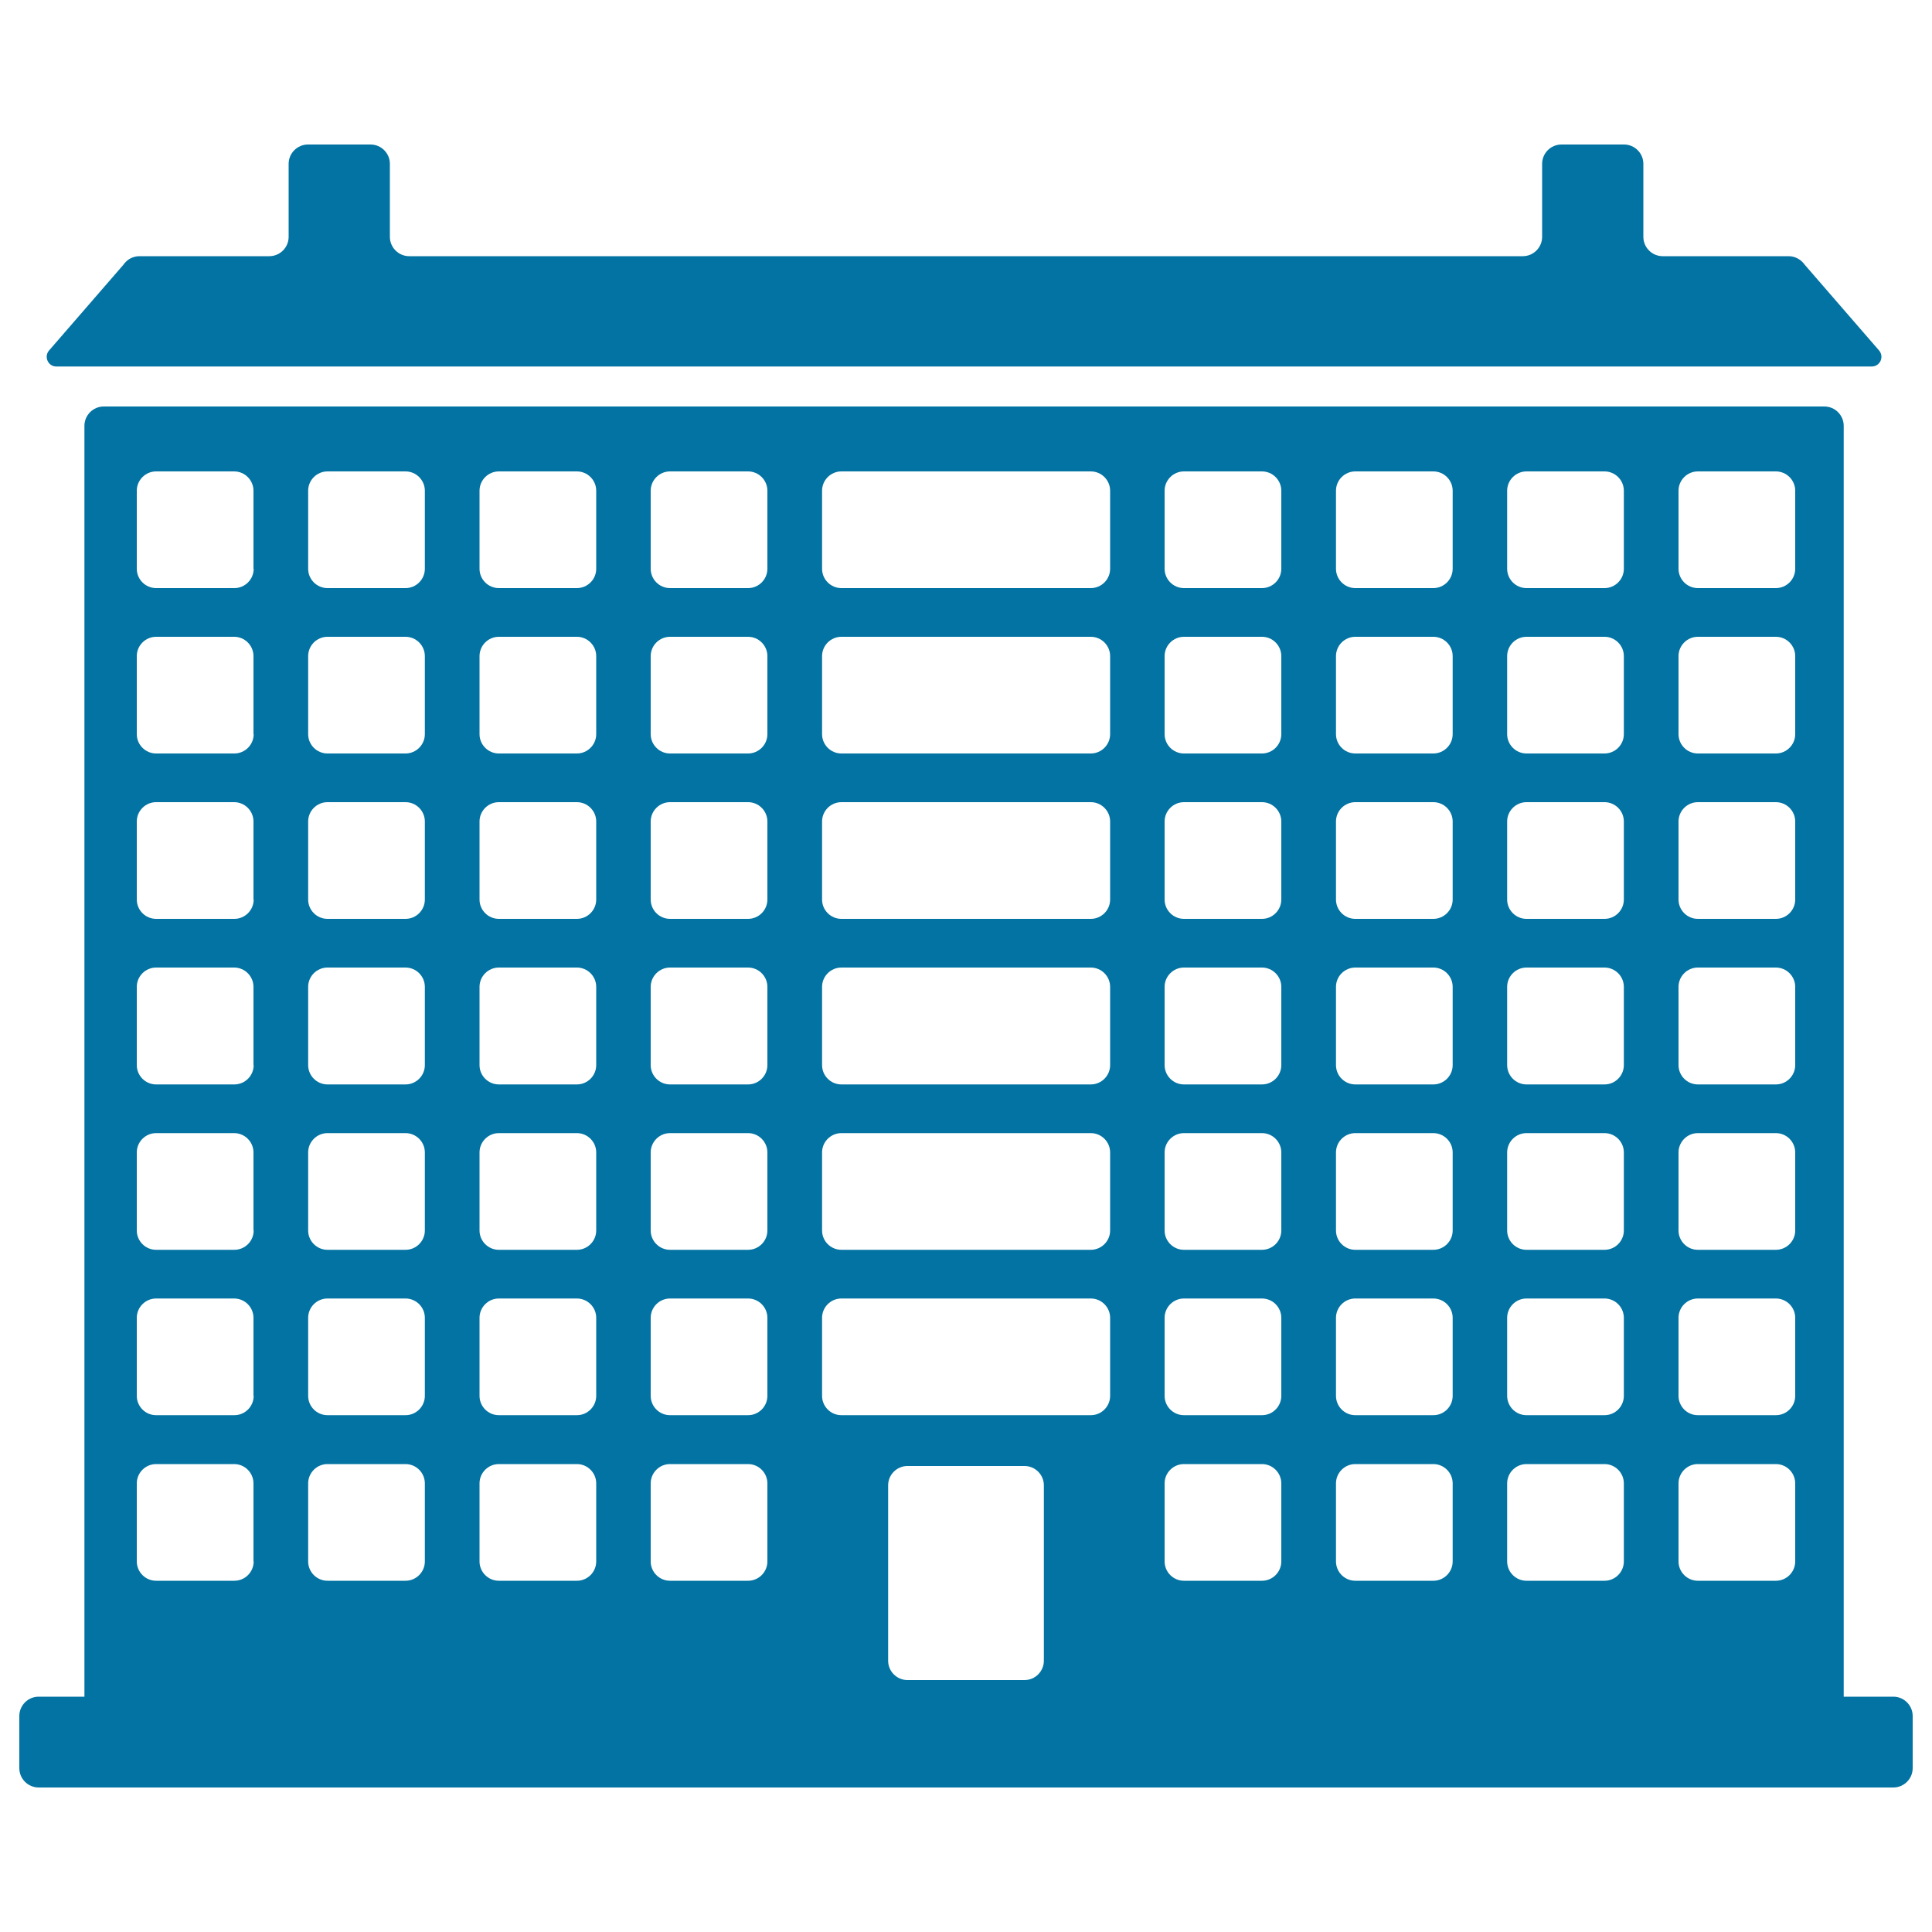
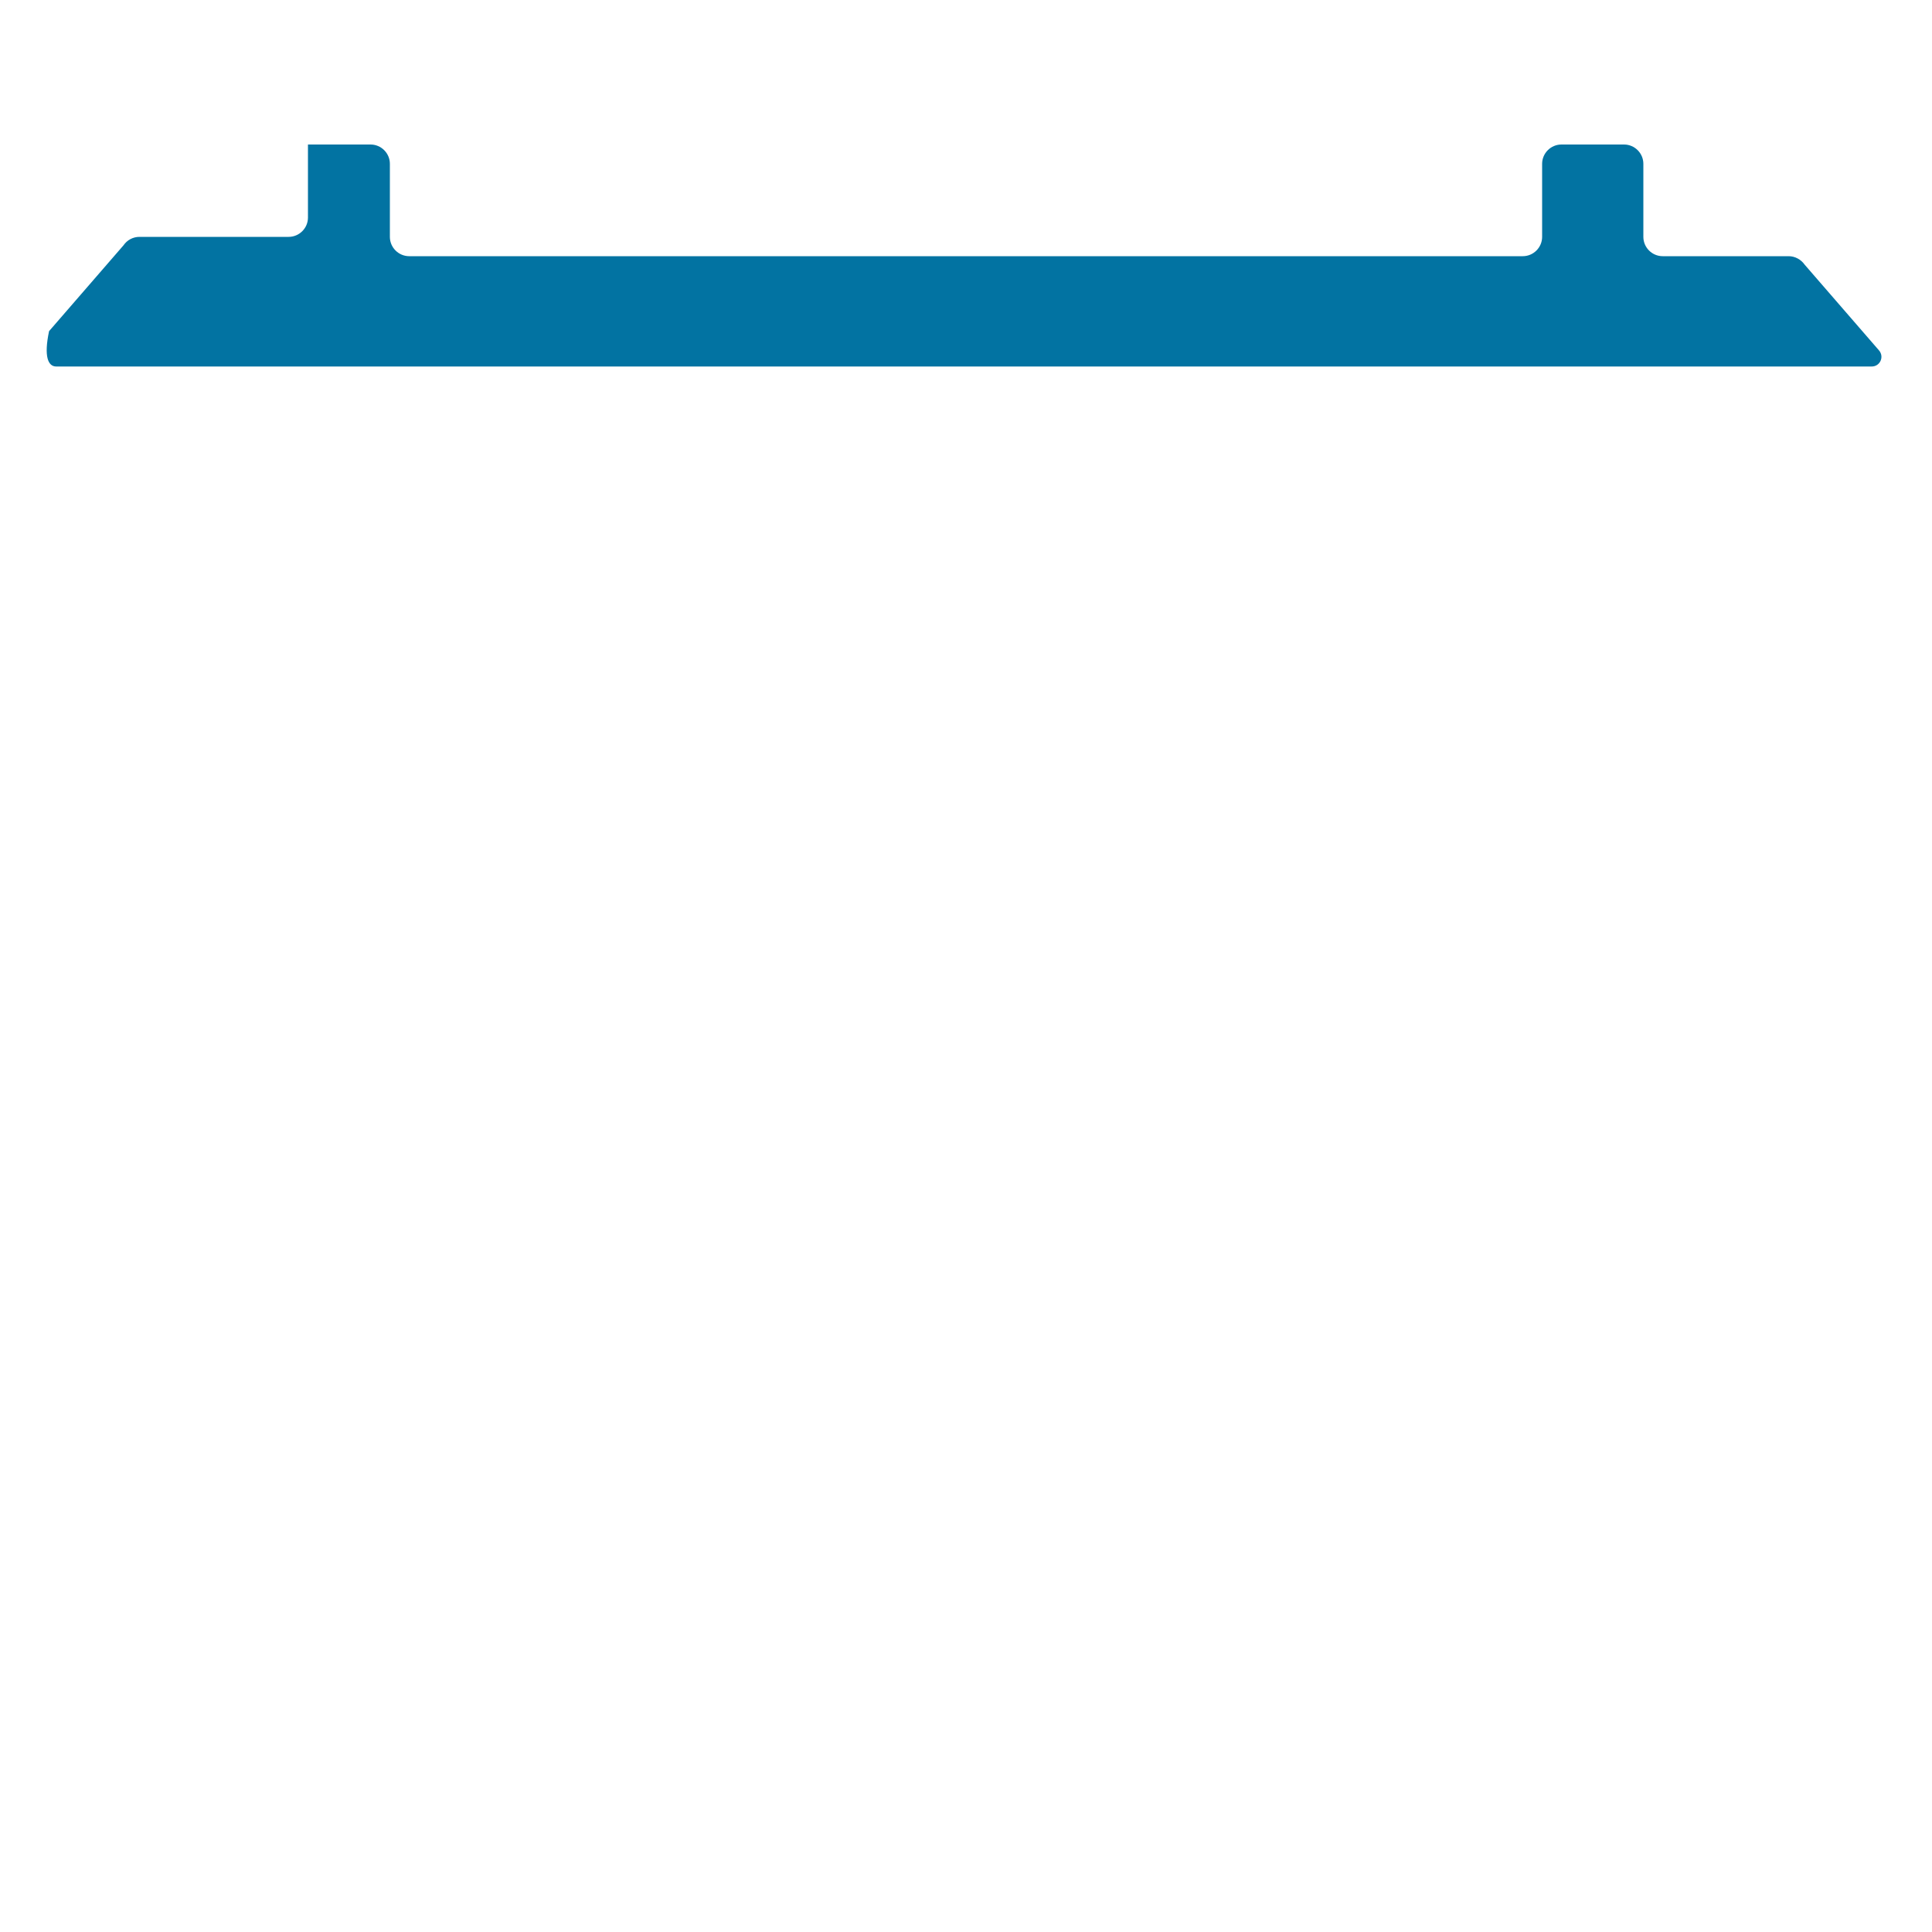
<svg xmlns="http://www.w3.org/2000/svg" viewBox="0 0 1000 1000" style="fill:#0273a2">
  <title>Building SVG icon</title>
  <g>
    <g>
-       <path d="M980,878.2h-25.7V220.4c0-5.5-4.5-10-10-10H53.7c-5.5,0-10,4.5-10,10v657.8H20c-5.5,0-10,4.5-10,10v27c0,5.5,4.5,10,10,10h960c5.5,0,10-4.5,10-10v-27C990,882.7,985.5,878.2,980,878.2z M131.3,808.2c0,5.5-4.5,10-10,10H80.8c-5.5,0-10-4.5-10-10v-40.4c0-5.5,4.5-10,10-10h40.4c5.5,0,10,4.5,10,10V808.2z M131.3,722.5c0,5.5-4.5,10-10,10H80.8c-5.5,0-10-4.5-10-10v-40.4c0-5.5,4.5-10,10-10h40.4c5.5,0,10,4.5,10,10V722.5z M131.3,636.9c0,5.5-4.5,10-10,10H80.8c-5.5,0-10-4.5-10-10v-40.4c0-5.5,4.5-10,10-10h40.4c5.5,0,10,4.5,10,10V636.9z M131.3,551.3c0,5.5-4.5,10-10,10H80.8c-5.5,0-10-4.5-10-10v-40.5c0-5.5,4.5-10,10-10h40.4c5.5,0,10,4.5,10,10V551.3z M131.3,465.6c0,5.5-4.5,10-10,10H80.8c-5.5,0-10-4.5-10-10v-40.4c0-5.5,4.5-10,10-10h40.4c5.5,0,10,4.5,10,10V465.6z M131.3,380c0,5.5-4.5,10-10,10H80.8c-5.5,0-10-4.5-10-10v-40.4c0-5.5,4.5-10,10-10h40.4c5.5,0,10,4.5,10,10V380z M131.3,294.4c0,5.5-4.5,10-10,10H80.8c-5.5,0-10-4.5-10-10v-40.4c0-5.5,4.5-10,10-10h40.4c5.5,0,10,4.5,10,10V294.4z M219.9,808.2c0,5.5-4.5,10-10,10h-40.4c-5.5,0-10-4.5-10-10v-40.4c0-5.5,4.5-10,10-10h40.4c5.5,0,10,4.5,10,10V808.2z M219.9,722.5c0,5.5-4.5,10-10,10h-40.4c-5.5,0-10-4.5-10-10v-40.4c0-5.5,4.5-10,10-10h40.4c5.5,0,10,4.5,10,10V722.5z M219.9,636.9c0,5.5-4.5,10-10,10h-40.4c-5.5,0-10-4.5-10-10v-40.4c0-5.5,4.5-10,10-10h40.4c5.5,0,10,4.5,10,10V636.9z M219.9,551.3c0,5.5-4.5,10-10,10h-40.4c-5.5,0-10-4.5-10-10v-40.5c0-5.5,4.5-10,10-10h40.4c5.5,0,10,4.5,10,10V551.3z M219.9,465.6c0,5.5-4.5,10-10,10h-40.4c-5.5,0-10-4.5-10-10v-40.4c0-5.5,4.5-10,10-10h40.4c5.5,0,10,4.5,10,10V465.6z M219.9,380c0,5.5-4.5,10-10,10h-40.4c-5.5,0-10-4.5-10-10v-40.4c0-5.5,4.5-10,10-10h40.4c5.5,0,10,4.5,10,10V380z M219.9,294.4c0,5.5-4.5,10-10,10h-40.4c-5.5,0-10-4.5-10-10v-40.4c0-5.5,4.5-10,10-10h40.4c5.5,0,10,4.5,10,10V294.4z M308.6,808.2c0,5.5-4.5,10-10,10h-40.4c-5.5,0-10-4.5-10-10v-40.4c0-5.5,4.5-10,10-10h40.4c5.5,0,10,4.5,10,10V808.2z M308.6,722.5c0,5.5-4.5,10-10,10h-40.4c-5.5,0-10-4.5-10-10v-40.4c0-5.5,4.5-10,10-10h40.4c5.5,0,10,4.5,10,10V722.5z M308.6,636.9c0,5.5-4.5,10-10,10h-40.4c-5.5,0-10-4.5-10-10v-40.4c0-5.5,4.5-10,10-10h40.4c5.5,0,10,4.5,10,10V636.9z M308.6,551.3c0,5.5-4.5,10-10,10h-40.4c-5.5,0-10-4.5-10-10v-40.5c0-5.5,4.5-10,10-10h40.4c5.5,0,10,4.5,10,10V551.3z M308.6,465.6c0,5.5-4.5,10-10,10h-40.4c-5.5,0-10-4.5-10-10v-40.4c0-5.5,4.5-10,10-10h40.4c5.5,0,10,4.5,10,10V465.6z M308.6,380c0,5.5-4.5,10-10,10h-40.4c-5.5,0-10-4.5-10-10v-40.4c0-5.5,4.5-10,10-10h40.4c5.5,0,10,4.5,10,10V380z M308.6,294.4c0,5.5-4.5,10-10,10h-40.4c-5.5,0-10-4.5-10-10v-40.4c0-5.5,4.5-10,10-10h40.4c5.5,0,10,4.5,10,10V294.4z M397.2,808.2c0,5.5-4.5,10-10,10h-40.4c-5.5,0-10-4.5-10-10v-40.4c0-5.5,4.5-10,10-10h40.4c5.5,0,10,4.5,10,10V808.2z M397.2,722.5c0,5.5-4.5,10-10,10h-40.4c-5.5,0-10-4.5-10-10v-40.4c0-5.5,4.5-10,10-10h40.4c5.5,0,10,4.5,10,10V722.5z M397.2,636.9c0,5.5-4.5,10-10,10h-40.4c-5.5,0-10-4.5-10-10v-40.4c0-5.5,4.5-10,10-10h40.4c5.5,0,10,4.5,10,10V636.9z M397.2,551.3c0,5.5-4.5,10-10,10h-40.4c-5.5,0-10-4.5-10-10v-40.5c0-5.5,4.5-10,10-10h40.4c5.5,0,10,4.5,10,10V551.3z M397.2,465.6c0,5.5-4.5,10-10,10h-40.4c-5.5,0-10-4.5-10-10v-40.4c0-5.5,4.5-10,10-10h40.4c5.5,0,10,4.5,10,10V465.6z M397.2,380c0,5.5-4.5,10-10,10h-40.4c-5.5,0-10-4.5-10-10v-40.4c0-5.5,4.5-10,10-10h40.4c5.5,0,10,4.5,10,10V380z M397.2,294.4c0,5.5-4.5,10-10,10h-40.4c-5.5,0-10-4.5-10-10v-40.4c0-5.5,4.5-10,10-10h40.4c5.5,0,10,4.5,10,10V294.4z M540.3,859.6c0,5.5-4.5,10-10,10h-60.6c-5.5,0-10-4.5-10-10v-90.8c0-5.5,4.5-10,10-10h60.6c5.5,0,10,4.5,10,10V859.6z M574.6,722.5c0,5.5-4.5,10-10,10H435.5c-5.5,0-10-4.5-10-10v-40.4c0-5.5,4.5-10,10-10h129.1c5.5,0,10,4.5,10,10L574.6,722.5L574.6,722.5z M574.6,636.9c0,5.5-4.5,10-10,10H435.5c-5.5,0-10-4.5-10-10v-40.4c0-5.5,4.5-10,10-10h129.1c5.5,0,10,4.5,10,10L574.6,636.9L574.6,636.9z M574.6,551.3c0,5.5-4.5,10-10,10H435.5c-5.5,0-10-4.5-10-10v-40.5c0-5.5,4.5-10,10-10h129.1c5.5,0,10,4.5,10,10L574.6,551.3L574.6,551.3z M574.6,465.6c0,5.5-4.5,10-10,10H435.5c-5.5,0-10-4.5-10-10v-40.4c0-5.5,4.5-10,10-10h129.1c5.5,0,10,4.5,10,10L574.6,465.6L574.6,465.6z M574.6,380c0,5.5-4.5,10-10,10H435.5c-5.5,0-10-4.5-10-10v-40.4c0-5.5,4.5-10,10-10h129.1c5.5,0,10,4.5,10,10L574.6,380L574.6,380z M574.6,294.4c0,5.5-4.5,10-10,10H435.5c-5.5,0-10-4.5-10-10v-40.4c0-5.5,4.5-10,10-10h129.1c5.5,0,10,4.5,10,10L574.6,294.4L574.6,294.4z M663.2,808.2c0,5.5-4.5,10-10,10h-40.4c-5.5,0-10-4.5-10-10v-40.4c0-5.5,4.5-10,10-10h40.4c5.5,0,10,4.5,10,10V808.2z M663.2,722.5c0,5.5-4.5,10-10,10h-40.4c-5.5,0-10-4.5-10-10v-40.4c0-5.5,4.5-10,10-10h40.4c5.5,0,10,4.5,10,10V722.5z M663.2,636.9c0,5.5-4.5,10-10,10h-40.4c-5.5,0-10-4.5-10-10v-40.4c0-5.5,4.5-10,10-10h40.4c5.5,0,10,4.5,10,10V636.9z M663.2,551.3c0,5.5-4.5,10-10,10h-40.4c-5.5,0-10-4.5-10-10v-40.5c0-5.5,4.5-10,10-10h40.4c5.5,0,10,4.5,10,10V551.3z M663.2,465.6c0,5.5-4.5,10-10,10h-40.4c-5.5,0-10-4.5-10-10v-40.4c0-5.5,4.5-10,10-10h40.4c5.5,0,10,4.5,10,10V465.6z M663.2,380c0,5.5-4.5,10-10,10h-40.4c-5.5,0-10-4.5-10-10v-40.4c0-5.5,4.5-10,10-10h40.4c5.5,0,10,4.5,10,10V380z M663.2,294.4c0,5.5-4.5,10-10,10h-40.4c-5.5,0-10-4.5-10-10v-40.4c0-5.5,4.5-10,10-10h40.4c5.5,0,10,4.5,10,10V294.4z M751.9,808.2c0,5.5-4.5,10-10,10h-40.4c-5.5,0-10-4.5-10-10v-40.4c0-5.5,4.5-10,10-10h40.4c5.5,0,10,4.5,10,10V808.2z M751.9,722.5c0,5.5-4.5,10-10,10h-40.4c-5.5,0-10-4.5-10-10v-40.4c0-5.5,4.5-10,10-10h40.4c5.5,0,10,4.5,10,10V722.5z M751.9,636.9c0,5.5-4.5,10-10,10h-40.4c-5.5,0-10-4.5-10-10v-40.4c0-5.5,4.5-10,10-10h40.4c5.5,0,10,4.5,10,10V636.9z M751.9,551.3c0,5.5-4.5,10-10,10h-40.4c-5.5,0-10-4.5-10-10v-40.5c0-5.5,4.5-10,10-10h40.4c5.5,0,10,4.5,10,10V551.3z M751.9,465.6c0,5.5-4.5,10-10,10h-40.4c-5.5,0-10-4.5-10-10v-40.4c0-5.5,4.5-10,10-10h40.4c5.5,0,10,4.5,10,10V465.6z M751.9,380c0,5.5-4.5,10-10,10h-40.4c-5.5,0-10-4.5-10-10v-40.4c0-5.5,4.5-10,10-10h40.4c5.5,0,10,4.5,10,10V380z M751.9,294.4c0,5.5-4.5,10-10,10h-40.4c-5.5,0-10-4.5-10-10v-40.4c0-5.5,4.5-10,10-10h40.4c5.5,0,10,4.5,10,10V294.4z M840.5,808.2c0,5.5-4.5,10-10,10h-40.4c-5.5,0-10-4.5-10-10v-40.4c0-5.5,4.5-10,10-10h40.4c5.5,0,10,4.5,10,10V808.2z M840.5,722.5c0,5.5-4.5,10-10,10h-40.4c-5.5,0-10-4.5-10-10v-40.4c0-5.5,4.5-10,10-10h40.4c5.5,0,10,4.5,10,10V722.5z M840.5,636.9c0,5.5-4.5,10-10,10h-40.4c-5.5,0-10-4.5-10-10v-40.4c0-5.5,4.5-10,10-10h40.4c5.5,0,10,4.5,10,10V636.9z M840.5,551.3c0,5.5-4.5,10-10,10h-40.4c-5.5,0-10-4.5-10-10v-40.5c0-5.5,4.5-10,10-10h40.4c5.5,0,10,4.5,10,10V551.3z M840.5,465.6c0,5.5-4.5,10-10,10h-40.4c-5.5,0-10-4.5-10-10v-40.4c0-5.5,4.5-10,10-10h40.4c5.5,0,10,4.5,10,10V465.6z M840.5,380c0,5.5-4.5,10-10,10h-40.4c-5.5,0-10-4.5-10-10v-40.4c0-5.5,4.5-10,10-10h40.4c5.5,0,10,4.5,10,10V380z M840.5,294.4c0,5.5-4.5,10-10,10h-40.4c-5.5,0-10-4.5-10-10v-40.4c0-5.5,4.5-10,10-10h40.4c5.5,0,10,4.5,10,10V294.4z M929.2,808.2c0,5.5-4.5,10-10,10h-40.4c-5.5,0-10-4.5-10-10v-40.4c0-5.5,4.5-10,10-10h40.4c5.5,0,10,4.5,10,10V808.2z M929.2,722.5c0,5.5-4.5,10-10,10h-40.4c-5.5,0-10-4.5-10-10v-40.4c0-5.5,4.5-10,10-10h40.4c5.5,0,10,4.5,10,10V722.5z M929.2,636.9c0,5.5-4.5,10-10,10h-40.4c-5.5,0-10-4.5-10-10v-40.4c0-5.5,4.5-10,10-10h40.4c5.5,0,10,4.5,10,10V636.9z M929.2,551.3c0,5.5-4.5,10-10,10h-40.4c-5.5,0-10-4.5-10-10v-40.5c0-5.5,4.5-10,10-10h40.4c5.5,0,10,4.5,10,10V551.3z M929.2,465.6c0,5.5-4.5,10-10,10h-40.4c-5.5,0-10-4.5-10-10v-40.4c0-5.5,4.5-10,10-10h40.4c5.5,0,10,4.5,10,10V465.6z M929.2,380c0,5.5-4.5,10-10,10h-40.4c-5.5,0-10-4.5-10-10v-40.4c0-5.5,4.5-10,10-10h40.4c5.5,0,10,4.5,10,10V380z M929.2,294.4c0,5.5-4.5,10-10,10h-40.4c-5.5,0-10-4.5-10-10v-40.4c0-5.5,4.5-10,10-10h40.4c5.5,0,10,4.5,10,10V294.4z" />
-       <path d="M29.1,189.7h939.7c4.3,0,6.6-5,3.8-8.3L934.1,137c-1.9-2.7-5-4.4-8.3-4.4h-65.2c-5.5,0-10-4.5-10-10V84.8c0-5.5-4.5-10-10-10h-32.4c-5.5,0-10,4.5-10,10v37.8c0,5.5-4.5,10-10,10H211.8c-5.5,0-10-4.5-10-10V84.8c0-5.5-4.5-10-10-10h-32.4c-5.5,0-10,4.5-10,10v37.8c0,5.5-4.5,10-10,10H72.2c-3.3,0-6.4,1.6-8.3,4.4l-38.5,44.4C22.6,184.6,24.9,189.7,29.1,189.7z" />
+       <path d="M29.1,189.7h939.7c4.3,0,6.6-5,3.8-8.3L934.1,137c-1.9-2.7-5-4.4-8.3-4.4h-65.2c-5.5,0-10-4.5-10-10V84.8c0-5.5-4.5-10-10-10h-32.4c-5.5,0-10,4.5-10,10v37.8c0,5.5-4.5,10-10,10H211.8c-5.5,0-10-4.5-10-10V84.8c0-5.5-4.5-10-10-10h-32.4v37.8c0,5.5-4.5,10-10,10H72.2c-3.3,0-6.4,1.6-8.3,4.4l-38.5,44.4C22.6,184.6,24.9,189.7,29.1,189.7z" />
    </g>
  </g>
</svg>